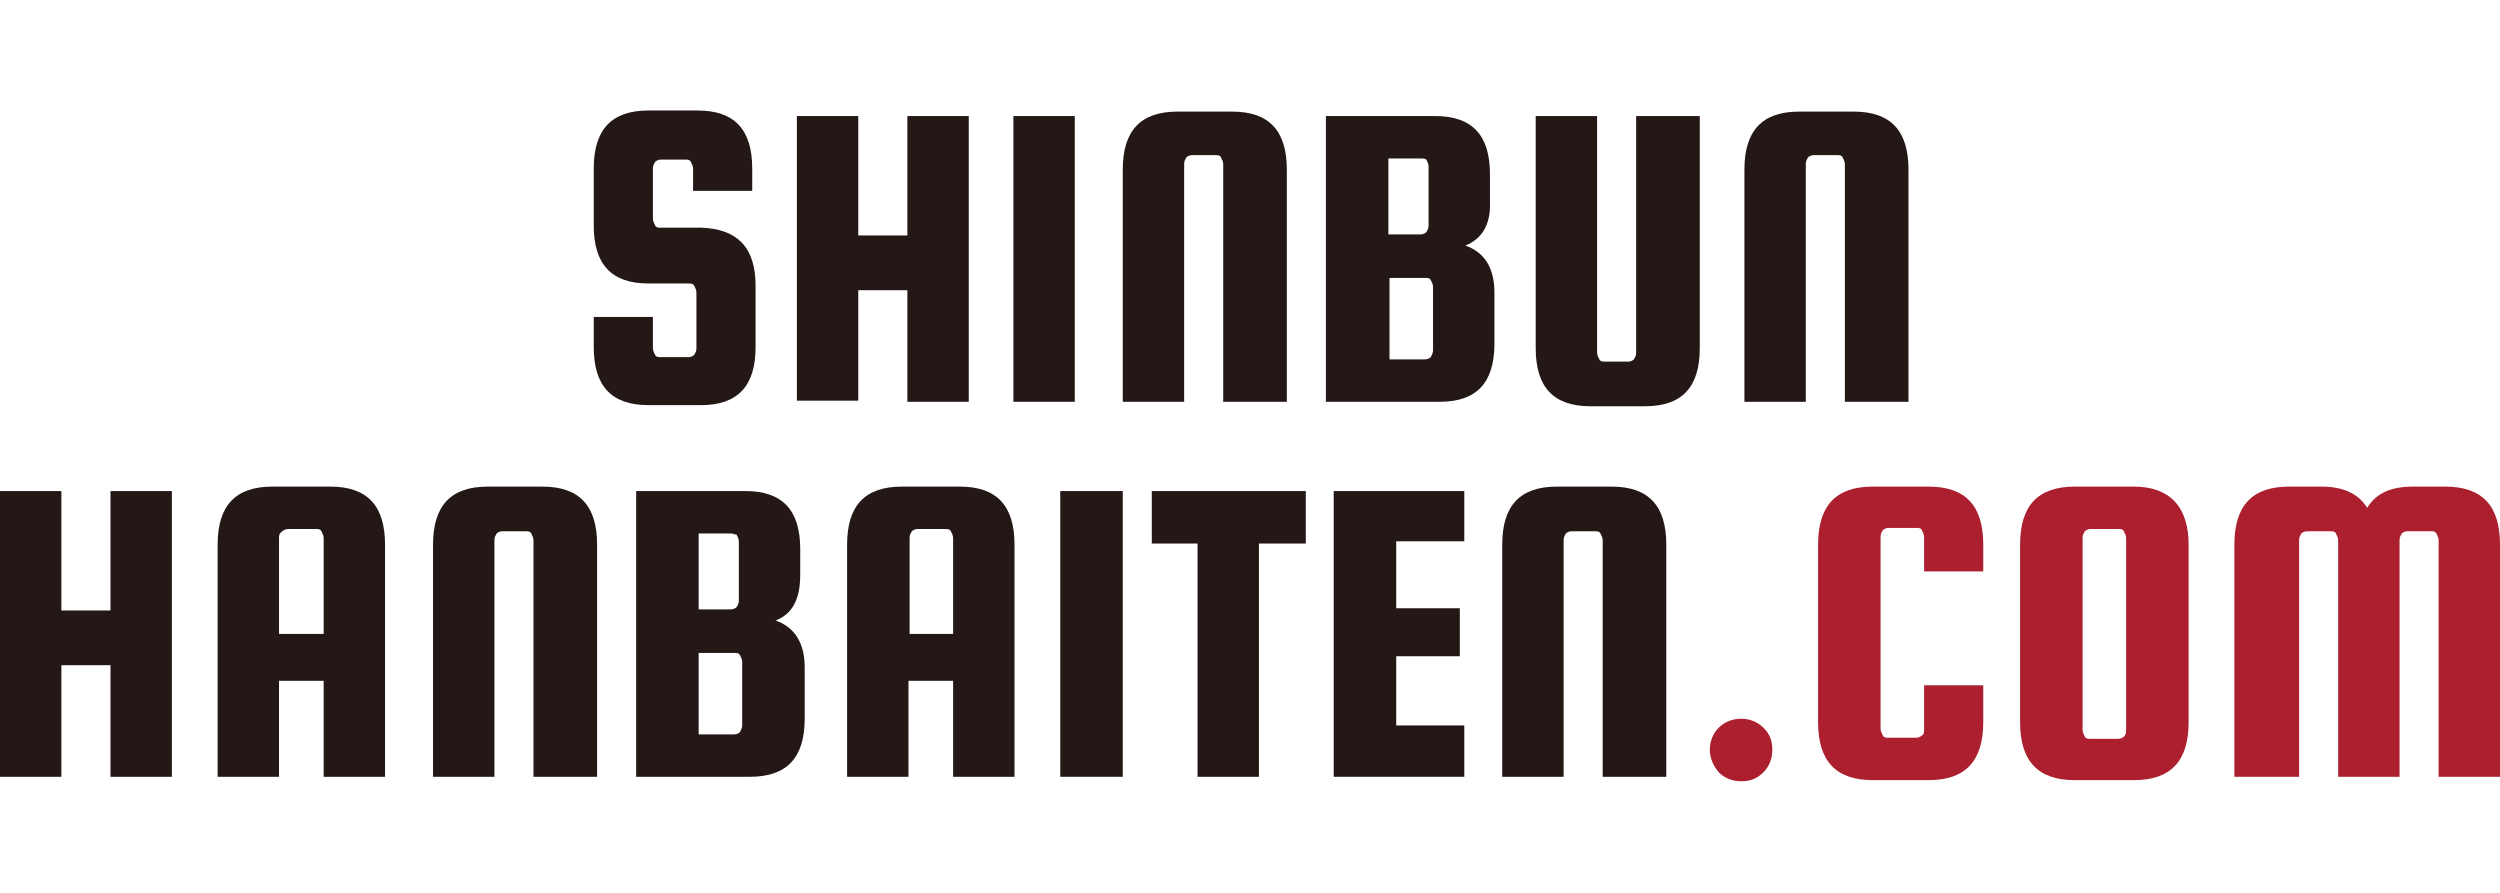
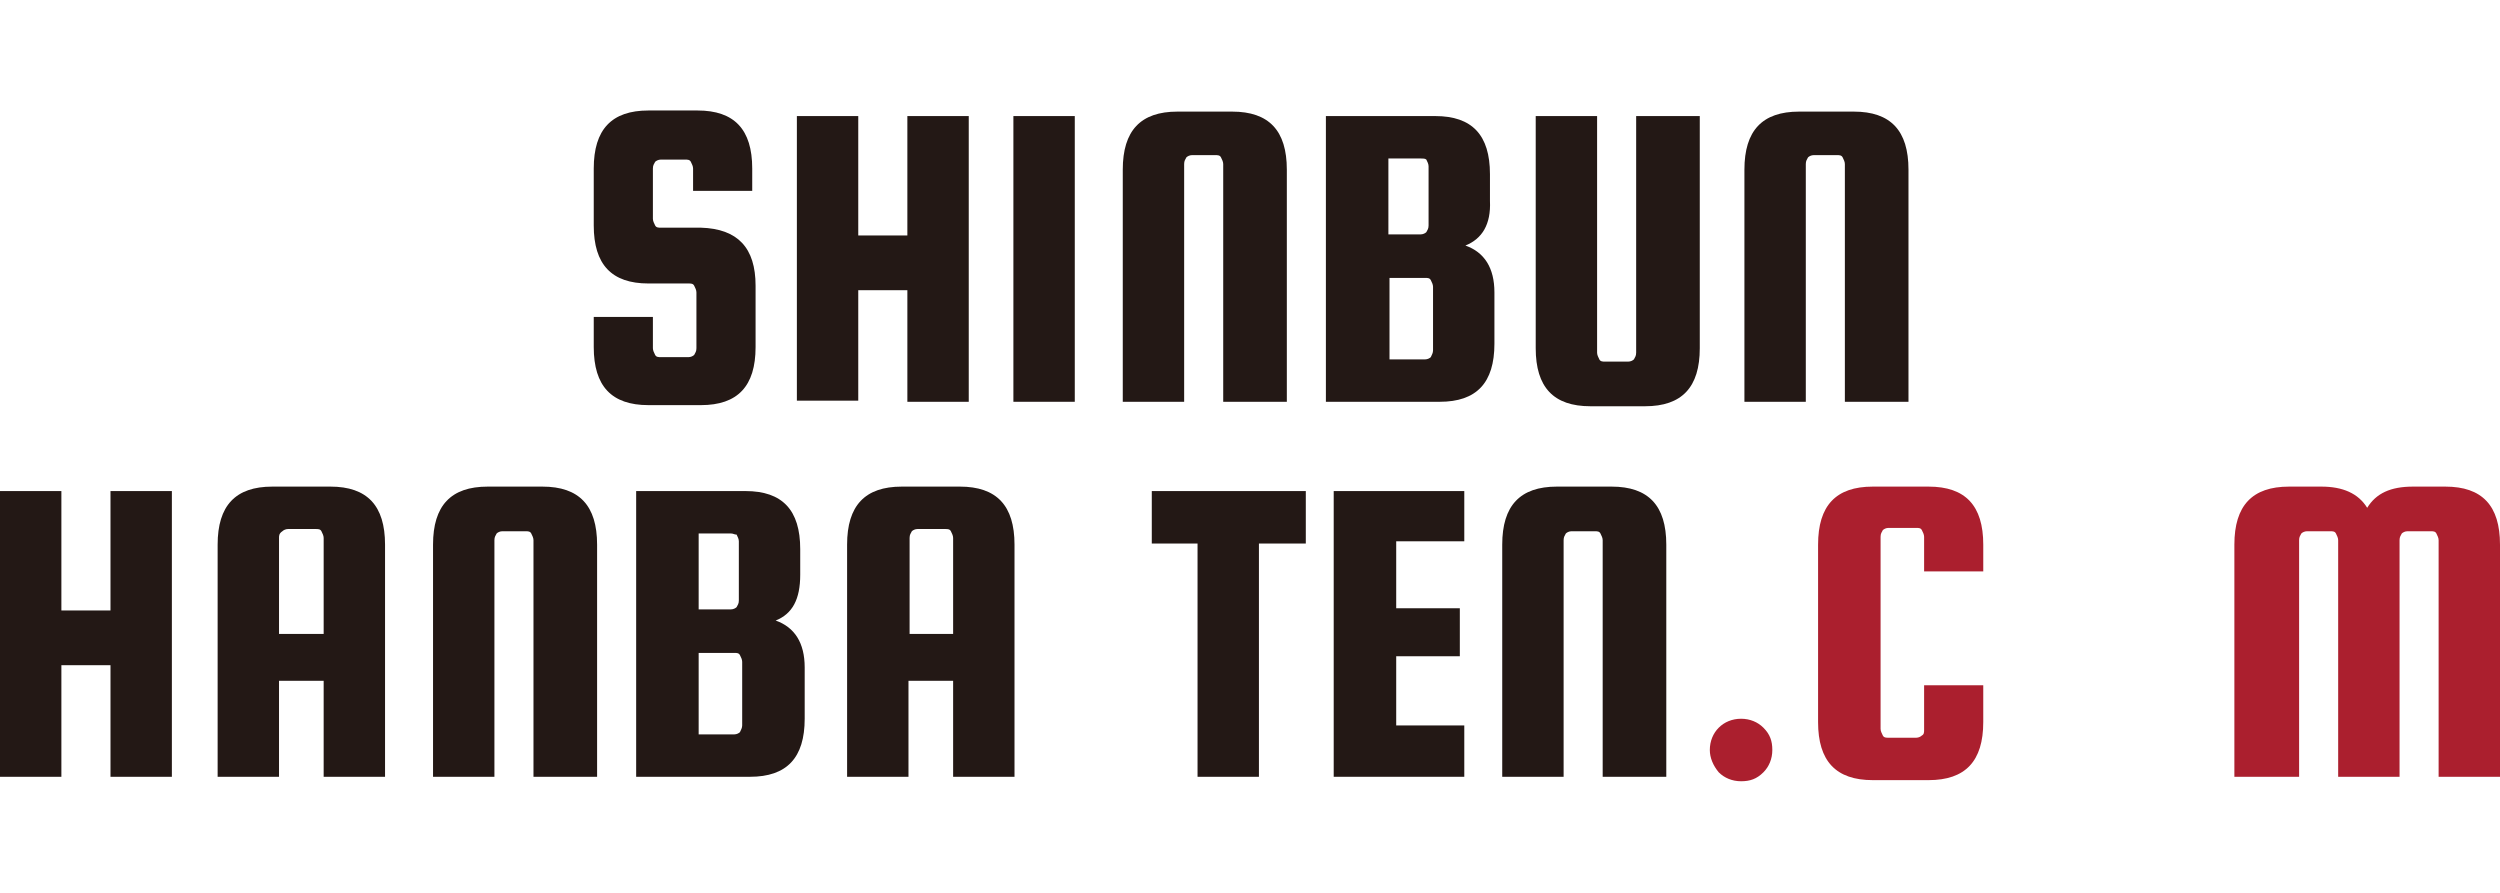
<svg xmlns="http://www.w3.org/2000/svg" version="1.1" id="レイヤー_1" x="0px" y="0px" width="224px" height="80px" viewBox="0 0 224 80" style="enable-background:new 0 0 224 80;" xml:space="preserve">
  <style type="text/css">
	.st0{fill:#231815;}
	.st1{fill:#AB1F2E;}
</style>
  <g id="XMLID_499_">
    <path id="XMLID_545_" class="st0" d="M67.4,17.1h-5.3v-2c0-0.2-0.1-0.4-0.2-0.6c-0.1-0.2-0.3-0.2-0.5-0.2h-2.2   c-0.2,0-0.4,0.1-0.5,0.2c-0.1,0.2-0.2,0.3-0.2,0.6v4.5c0,0.2,0.1,0.4,0.2,0.6c0.1,0.2,0.3,0.2,0.5,0.2h3.6c3.3,0.1,4.9,1.8,4.9,5.2   v5.5c0,3.5-1.6,5.2-4.9,5.2h-4.7c-3.3,0-4.9-1.7-4.9-5.2v-2.7h5.3v2.8c0,0.2,0.1,0.4,0.2,0.6c0.1,0.2,0.3,0.2,0.5,0.2h2.5   c0.2,0,0.4-0.1,0.5-0.2c0.1-0.2,0.2-0.3,0.2-0.6v-5c0-0.2-0.1-0.4-0.2-0.6c-0.1-0.2-0.3-0.2-0.5-0.2h-3.6c-3.3,0-4.9-1.7-4.9-5.2   v-5.1c0-3.5,1.6-5.2,4.9-5.2h4.4c3.3,0,4.9,1.7,4.9,5.2V17.1z" />
    <path id="XMLID_543_" class="st0" d="M76.9,25.9v10h-5.5V10.4h5.5v10.7h4.4V10.4h5.5V36h-5.5v-10H76.9z" />
    <path id="XMLID_541_" class="st0" d="M96.3,10.4V36h-5.5V10.4H96.3z" />
    <path id="XMLID_539_" class="st0" d="M115.1,36h-5.5V14.7c0-0.2-0.1-0.4-0.2-0.6c-0.1-0.2-0.3-0.2-0.5-0.2h-2.1   c-0.2,0-0.4,0.1-0.5,0.2c-0.1,0.2-0.2,0.3-0.2,0.6V36h-5.5V15.2c0-3.5,1.6-5.2,4.9-5.2h4.9c3.3,0,4.9,1.7,4.9,5.2V36z" />
    <path id="XMLID_535_" class="st0" d="M131.3,22c1.7,0.6,2.6,2,2.6,4.2v4.6c0,3.5-1.6,5.2-4.9,5.2h-10.2V10.4h9.8   c3.3,0,4.9,1.7,4.9,5.2V18C133.6,20.1,132.8,21.4,131.3,22z M127.3,14.2h-2.9V21h2.9c0.2,0,0.4-0.1,0.5-0.2   c0.1-0.2,0.2-0.3,0.2-0.6v-5.3c0-0.2-0.1-0.4-0.2-0.6C127.7,14.2,127.5,14.2,127.3,14.2z M128.4,31.4v-5.7c0-0.2-0.1-0.4-0.2-0.6   c-0.1-0.2-0.3-0.2-0.5-0.2h-3.2v7.3h3.2c0.2,0,0.4-0.1,0.5-0.2C128.3,31.8,128.4,31.6,128.4,31.4z" />
    <path id="XMLID_533_" class="st0" d="M146.8,10.4h5.5v20.8c0,3.5-1.6,5.2-4.9,5.2h-4.9c-3.3,0-4.9-1.7-4.9-5.2V10.4h5.5v21.2   c0,0.2,0.1,0.4,0.2,0.6c0.1,0.2,0.3,0.2,0.5,0.2h2.1c0.2,0,0.4-0.1,0.5-0.2c0.1-0.2,0.2-0.3,0.2-0.6V10.4z" />
    <path id="XMLID_531_" class="st0" d="M170.8,36h-5.5V14.7c0-0.2-0.1-0.4-0.2-0.6c-0.1-0.2-0.3-0.2-0.5-0.2h-2.1   c-0.2,0-0.4,0.1-0.5,0.2c-0.1,0.2-0.2,0.3-0.2,0.6V36h-5.5V15.2c0-3.5,1.6-5.2,4.9-5.2h4.9c3.3,0,4.9,1.7,4.9,5.2V36z" />
    <path id="XMLID_529_" class="st0" d="M5.5,59.6v10H0V44h5.5v10.7h4.4V44h5.5v25.6H9.9v-10H5.5z" />
    <path id="XMLID_526_" class="st0" d="M29.6,43.6c3.3,0,4.9,1.7,4.9,5.2v20.8h-5.5V61h-4v8.6h-5.5V48.8c0-3.5,1.6-5.2,4.9-5.2H29.6z    M25,56.8h4v-8.6c0-0.2-0.1-0.4-0.2-0.6c-0.1-0.2-0.3-0.2-0.5-0.2h-2.5c-0.2,0-0.4,0.1-0.5,0.2C25,47.8,25,48,25,48.2V56.8z" />
    <path id="XMLID_524_" class="st0" d="M53.3,69.6h-5.5V48.4c0-0.2-0.1-0.4-0.2-0.6c-0.1-0.2-0.3-0.2-0.5-0.2h-2.1   c-0.2,0-0.4,0.1-0.5,0.2c-0.1,0.2-0.2,0.3-0.2,0.6v21.2h-5.5V48.8c0-3.5,1.6-5.2,4.9-5.2h4.9c3.3,0,4.9,1.7,4.9,5.2V69.6z" />
    <path id="XMLID_520_" class="st0" d="M69.5,55.6c1.7,0.6,2.6,2,2.6,4.2v4.6c0,3.5-1.6,5.2-4.9,5.2H57V44h9.8c3.3,0,4.9,1.7,4.9,5.2   v2.3C71.7,53.7,71,55,69.5,55.6z M65.5,47.8h-2.9v6.8h2.9c0.2,0,0.4-0.1,0.5-0.2c0.1-0.2,0.2-0.3,0.2-0.6v-5.3   c0-0.2-0.1-0.4-0.2-0.6C65.8,47.9,65.7,47.8,65.5,47.8z M66.5,65v-5.7c0-0.2-0.1-0.4-0.2-0.6c-0.1-0.2-0.3-0.2-0.5-0.2h-3.2v7.3   h3.2c0.2,0,0.4-0.1,0.5-0.2C66.4,65.4,66.5,65.2,66.5,65z" />
    <path id="XMLID_517_" class="st0" d="M86,43.6c3.3,0,4.9,1.7,4.9,5.2v20.8h-5.5V61h-4v8.6h-5.5V48.8c0-3.5,1.6-5.2,4.9-5.2H86z    M81.4,56.8h4v-8.6c0-0.2-0.1-0.4-0.2-0.6c-0.1-0.2-0.3-0.2-0.5-0.2h-2.5c-0.2,0-0.4,0.1-0.5,0.2c-0.1,0.2-0.2,0.3-0.2,0.6V56.8z" />
-     <path id="XMLID_515_" class="st0" d="M100.6,44v25.6H95V44H100.6z" />
+     <path id="XMLID_515_" class="st0" d="M100.6,44v25.6H95H100.6z" />
    <path id="XMLID_513_" class="st0" d="M103.2,48.7V44h13.8v4.7h-4.2v20.9h-5.5V48.7H103.2z" />
    <path id="XMLID_511_" class="st0" d="M125.1,65h6.1v4.6h-11.7V44h11.7v4.5h-6.1v6h5.7v4.3h-5.7V65z" />
    <path id="XMLID_509_" class="st0" d="M149.1,69.6h-5.5V48.4c0-0.2-0.1-0.4-0.2-0.6c-0.1-0.2-0.3-0.2-0.5-0.2h-2.1   c-0.2,0-0.4,0.1-0.5,0.2c-0.1,0.2-0.2,0.3-0.2,0.6v21.2h-5.5V48.8c0-3.5,1.6-5.2,4.9-5.2h4.9c3.3,0,4.9,1.7,4.9,5.2V69.6z" />
    <path id="XMLID_507_" class="st1" d="M153.2,67.2c0-0.8,0.3-1.5,0.8-2s1.2-0.8,2-0.8c0.8,0,1.5,0.3,2,0.8c0.6,0.6,0.8,1.2,0.8,2   c0,0.8-0.3,1.5-0.8,2c-0.6,0.6-1.2,0.8-2,0.8c-0.8,0-1.5-0.3-2-0.8C153.5,68.6,153.2,67.9,153.2,67.2z" />
    <path id="XMLID_505_" class="st1" d="M172.4,65.4v-4h5.3v3.3c0,3.5-1.6,5.2-4.9,5.2h-5c-3.3,0-4.9-1.7-4.9-5.2V48.8   c0-3.5,1.6-5.2,4.9-5.2h5c3.3,0,4.9,1.7,4.9,5.2v2.4h-5.3v-3.1c0-0.2-0.1-0.4-0.2-0.6c-0.1-0.2-0.3-0.2-0.5-0.2h-2.5   c-0.2,0-0.4,0.1-0.5,0.2c-0.1,0.2-0.2,0.3-0.2,0.6v17.2c0,0.2,0.1,0.4,0.2,0.6c0.1,0.2,0.3,0.2,0.5,0.2h2.5c0.2,0,0.4-0.1,0.5-0.2   C172.4,65.8,172.4,65.6,172.4,65.4z" />
-     <path id="XMLID_502_" class="st1" d="M196.1,48.8v15.9c0,3.5-1.6,5.2-4.9,5.2h-5.3c-3.3,0-4.9-1.7-4.9-5.2V48.8   c0-3.5,1.6-5.2,4.9-5.2h5.3C194.4,43.6,196.1,45.4,196.1,48.8z M190.5,65.4V48.2c0-0.2-0.1-0.4-0.2-0.6c-0.1-0.2-0.3-0.2-0.5-0.2   h-2.5c-0.2,0-0.4,0.1-0.5,0.2c-0.1,0.2-0.2,0.3-0.2,0.6v17.2c0,0.2,0.1,0.4,0.2,0.6c0.1,0.2,0.3,0.2,0.5,0.2h2.5   c0.2,0,0.4-0.1,0.5-0.2C190.5,65.8,190.5,65.6,190.5,65.4z" />
    <path id="XMLID_500_" class="st1" d="M205.7,69.6h-5.5V48.8c0-3.5,1.6-5.2,4.9-5.2h2.9c1.9,0,3.3,0.6,4.1,1.9   c0.8-1.3,2.1-1.9,4.1-1.9h2.9c3.3,0,4.9,1.7,4.9,5.2v20.8h-5.5V48.4c0-0.2-0.1-0.4-0.2-0.6c-0.1-0.2-0.3-0.2-0.5-0.2h-2.1   c-0.2,0-0.4,0.1-0.5,0.2c-0.1,0.2-0.2,0.3-0.2,0.6v21.2h-5.5V48.4c0-0.2-0.1-0.4-0.2-0.6c-0.1-0.2-0.3-0.2-0.5-0.2h-2.1   c-0.2,0-0.4,0.1-0.5,0.2c-0.1,0.2-0.2,0.3-0.2,0.6V69.6z" />
  </g>
</svg>